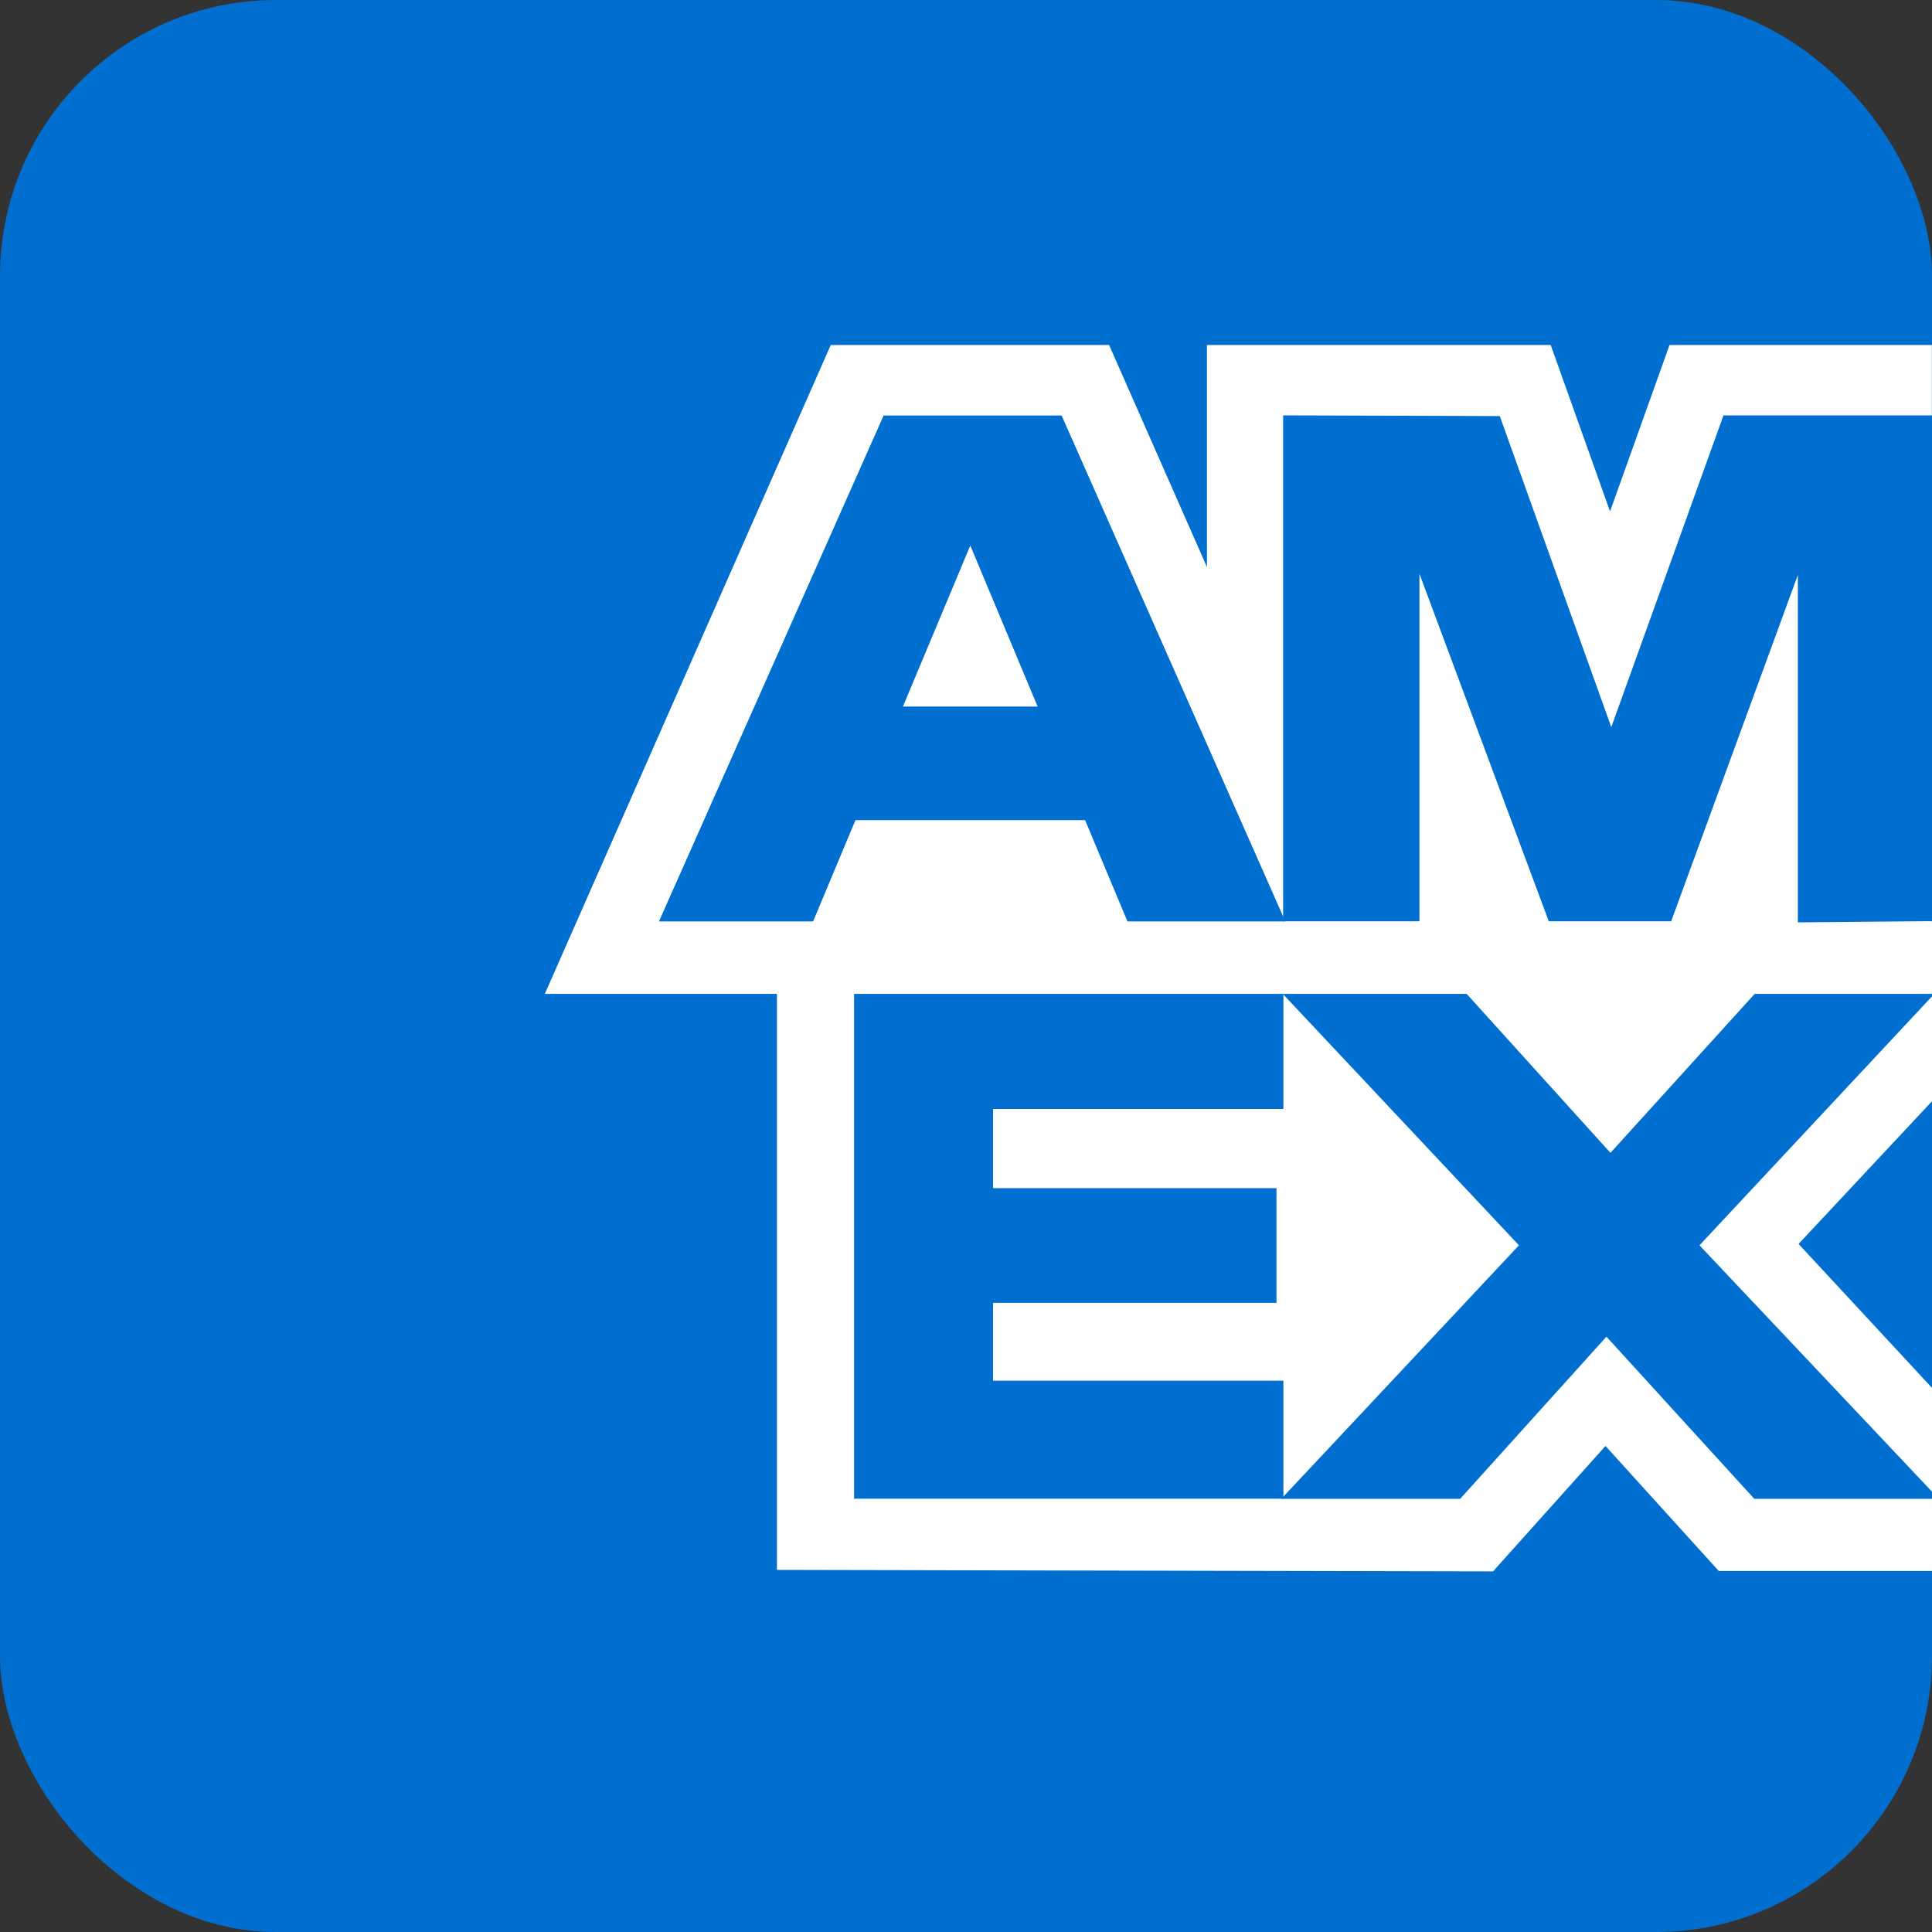
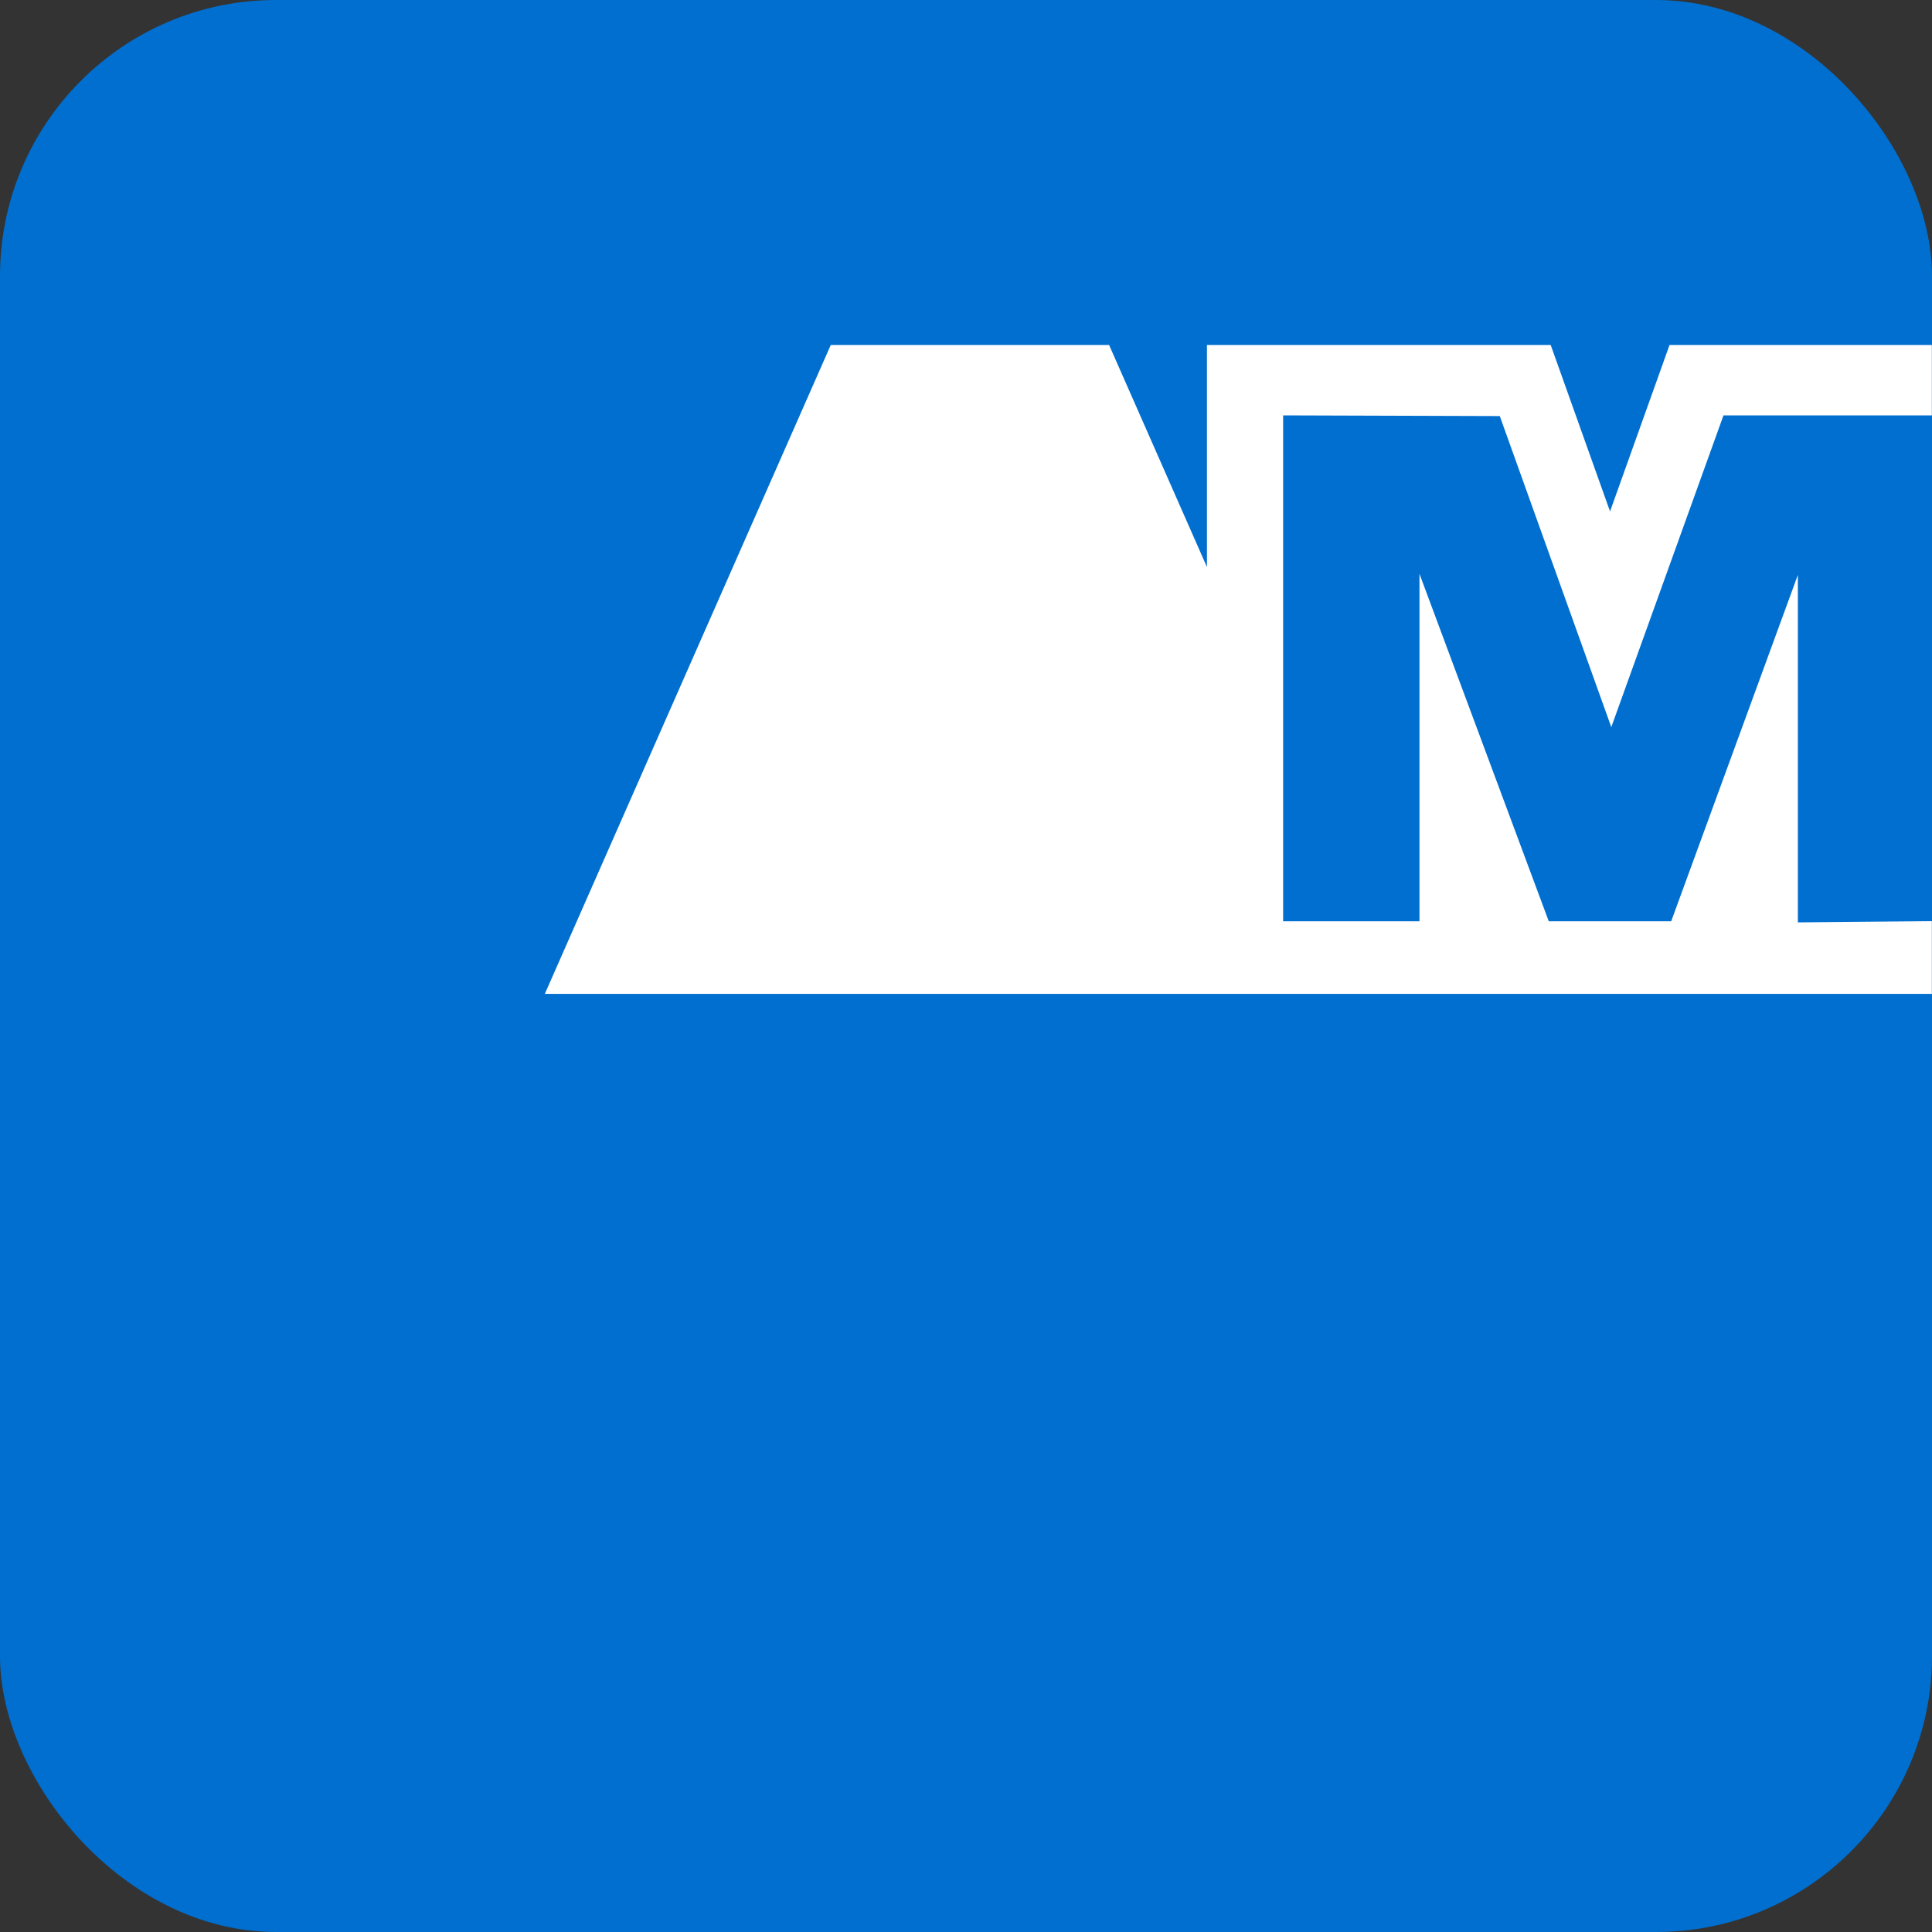
<svg xmlns="http://www.w3.org/2000/svg" id="Layer_1" version="1.1" viewBox="0 0 140 140">
  <rect x="0" y="0" width="140" height="140" fill="#333333" stroke="none" />
  <defs>
    <style> .st0, .st1 { fill: #006fcf; } .st2 { fill: #fff; } .st1 { fill-rule: evenodd; } </style>
  </defs>
  <rect class="st0" width="140" height="140" rx="20" ry="20" />
  <g id="g14">
-     <path id="path16" class="st2" d="M56.3,113.76l51.89.11,8.15-9.09,8.21,9.06h15.45v-13.27l-9.67-10.43,9.67-10.34v-12.99l-83.7-.08v47.02Z" />
-   </g>
+     </g>
  <g id="g18">
    <path id="path20" class="st1" d="M61.89,108.6v-36.69h31.11v8.45h-21.04v5.74h20.54v8.31h-20.54v5.64h21.04v8.55h-31.11Z" />
  </g>
  <g id="g22">
    <path id="path24" class="st0" d="M127.25,71.91l-10.55,11.63-10.52-11.63h-13.33l17.22,18.33-17.22,18.37h12.96l10.6-11.75,10.71,11.75h12.88v-.52l-16.85-17.85,16.85-18.04v-.29h-12.75Z" />
  </g>
  <g id="g26">
    <path id="path28" class="st2" d="M120.98,25l-4.31,12.06-4.3-12.06h-24.91v16.09l-7.09-16.09h-20.17l-20.72,47.02h100.51V25h-19.02Z" />
  </g>
  <g id="g30">
-     <path id="path32" class="st1" d="M65.43,51.2l4.88-11.67,4.88,11.67h-9.76ZM64.03,30.11l-16.28,36.66h11.17l3.07-7.34h16.64l3.07,7.34h11.44l-16.21-36.66h-12.9Z" />
-   </g>
+     </g>
  <g id="g34">
    <path id="path36" class="st0" d="M92.99,66.76h9.87s0-25.18,0-25.18l9.37,25.18h8.87l9.18-25.1v25.18l9.72-.09V30.1h-15.11l-8.13,22.59-8.08-22.54-15.7-.05v36.66Z" />
  </g>
</svg>